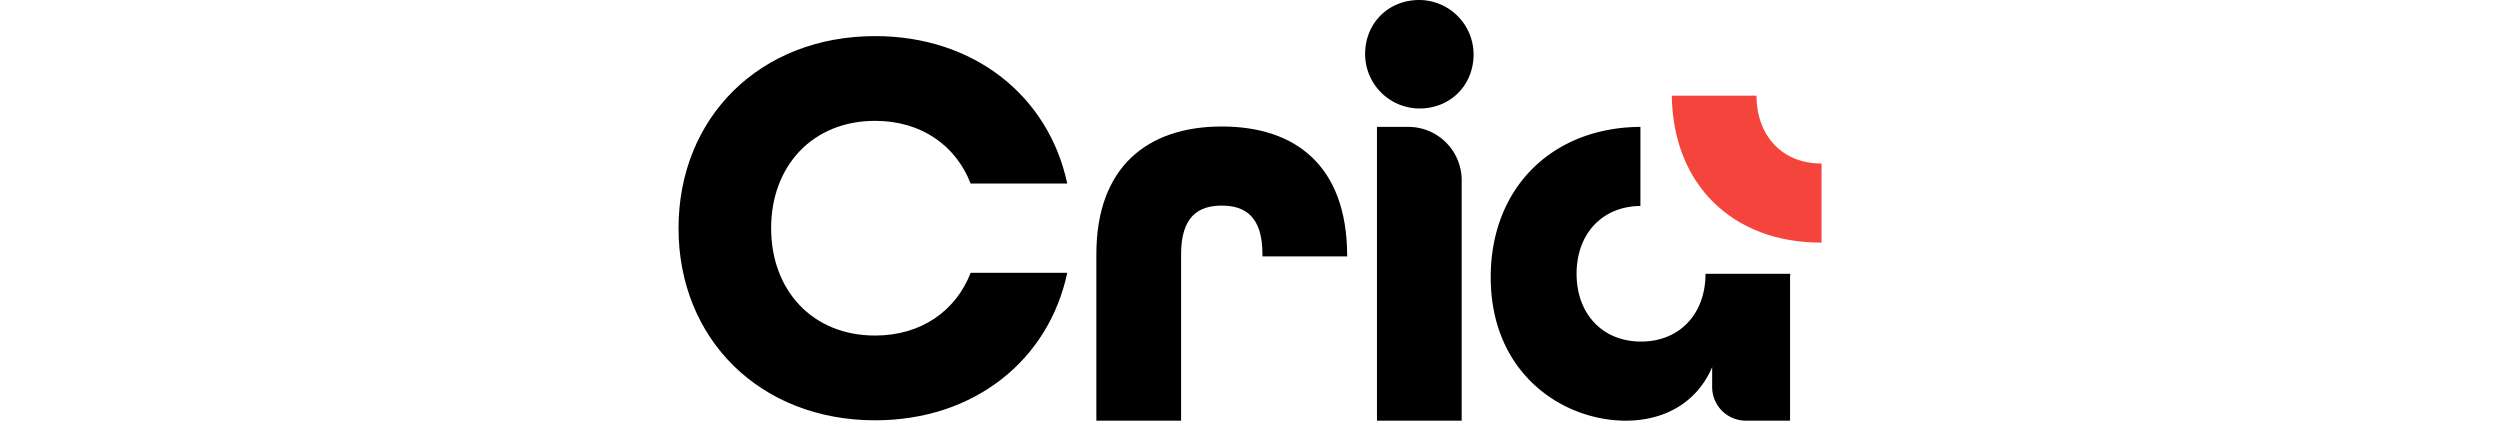
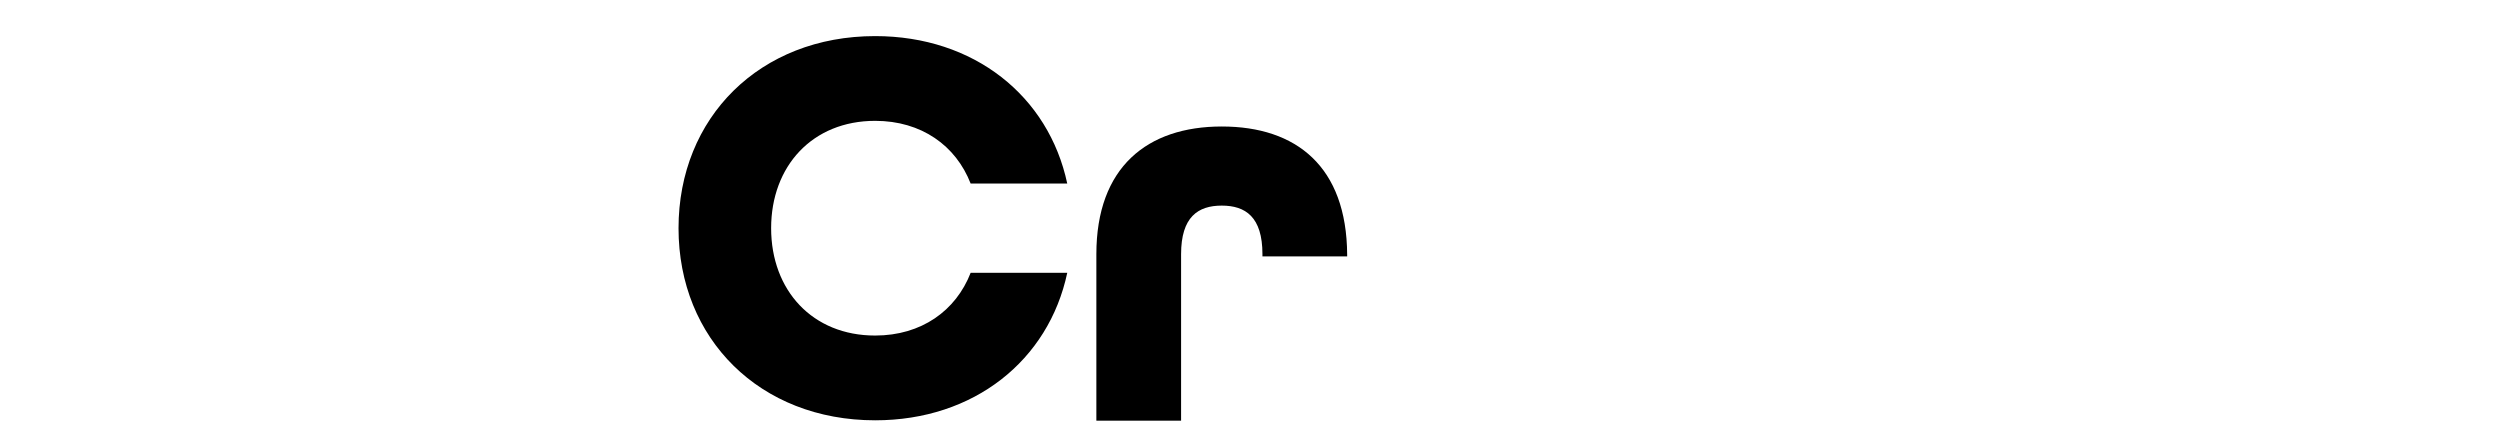
<svg xmlns="http://www.w3.org/2000/svg" width="208" height="35" viewBox="0 0 620.55 228.4">
  <defs>
    <style>.crialogo1svg{fill:#f4443c;}</style>
  </defs>
-   <path d="M833.31,574.45h-46c0,21.78-14.1,36.8-35,36.8s-35-15-35-36.8,14-36.67,34.66-36.81V494.69c-47.84.28-81.28,33-81.28,81.6,0,52.76,39.57,77.91,73.3,77.91,21.79,0,39-10.43,46.93-29.13v10.86a18.29,18.29,0,0,0,18.29,18.27h24V576C833.32,575.48,833.32,575,833.31,574.45Z" transform="translate(-229.72 -425.8)" />
-   <path class="crialogo1svg" d="M769,477.75h46c0,21.79,14.1,36.82,35,36.82h.31v42.94h-.62C802.6,557.51,769.67,526.56,769,477.75Z" transform="translate(-229.72 -425.8)" />
  <path d="M336.48,491.41c25.15,0,43.86,13.5,51.84,34.05h52.45c-10.12-47.54-50.61-80.06-104.29-80.06-62.58,0-106.76,44.17-106.76,104.3S273.9,654,336.48,654c53.68,0,94.17-32.52,104.29-80.07H388.32c-8,20.55-26.69,34.05-51.84,34.05C302.43,608,280,583.44,280,549.7S302.43,491.41,336.48,491.41Z" transform="translate(-229.72 -425.8)" />
  <path d="M524.68,494.48c-40.49,0-68.1,22.09-68.1,69.33V654.2h46V631h0V563.81c0-20.25,9.2-26.38,22.08-26.38s22.09,6.13,22.09,26.38V565h46v-.92C592.48,516.26,565.18,494.48,524.68,494.48Z" transform="translate(-229.72 -425.8)" />
-   <path d="M626,494.69H608.93V654.2h46V523.65A29,29,0,0,0,626,494.69Z" transform="translate(-229.72 -425.8)" />
-   <path d="M631.94,484.7c16.87,0,29.44-12.57,29.45-29.44a29.63,29.63,0,0,0-29.46-29.46c-16.86,0-29.44,12.58-29.44,29.44A29.62,29.62,0,0,0,631.94,484.7Z" transform="translate(-229.72 -425.8)" />
</svg>